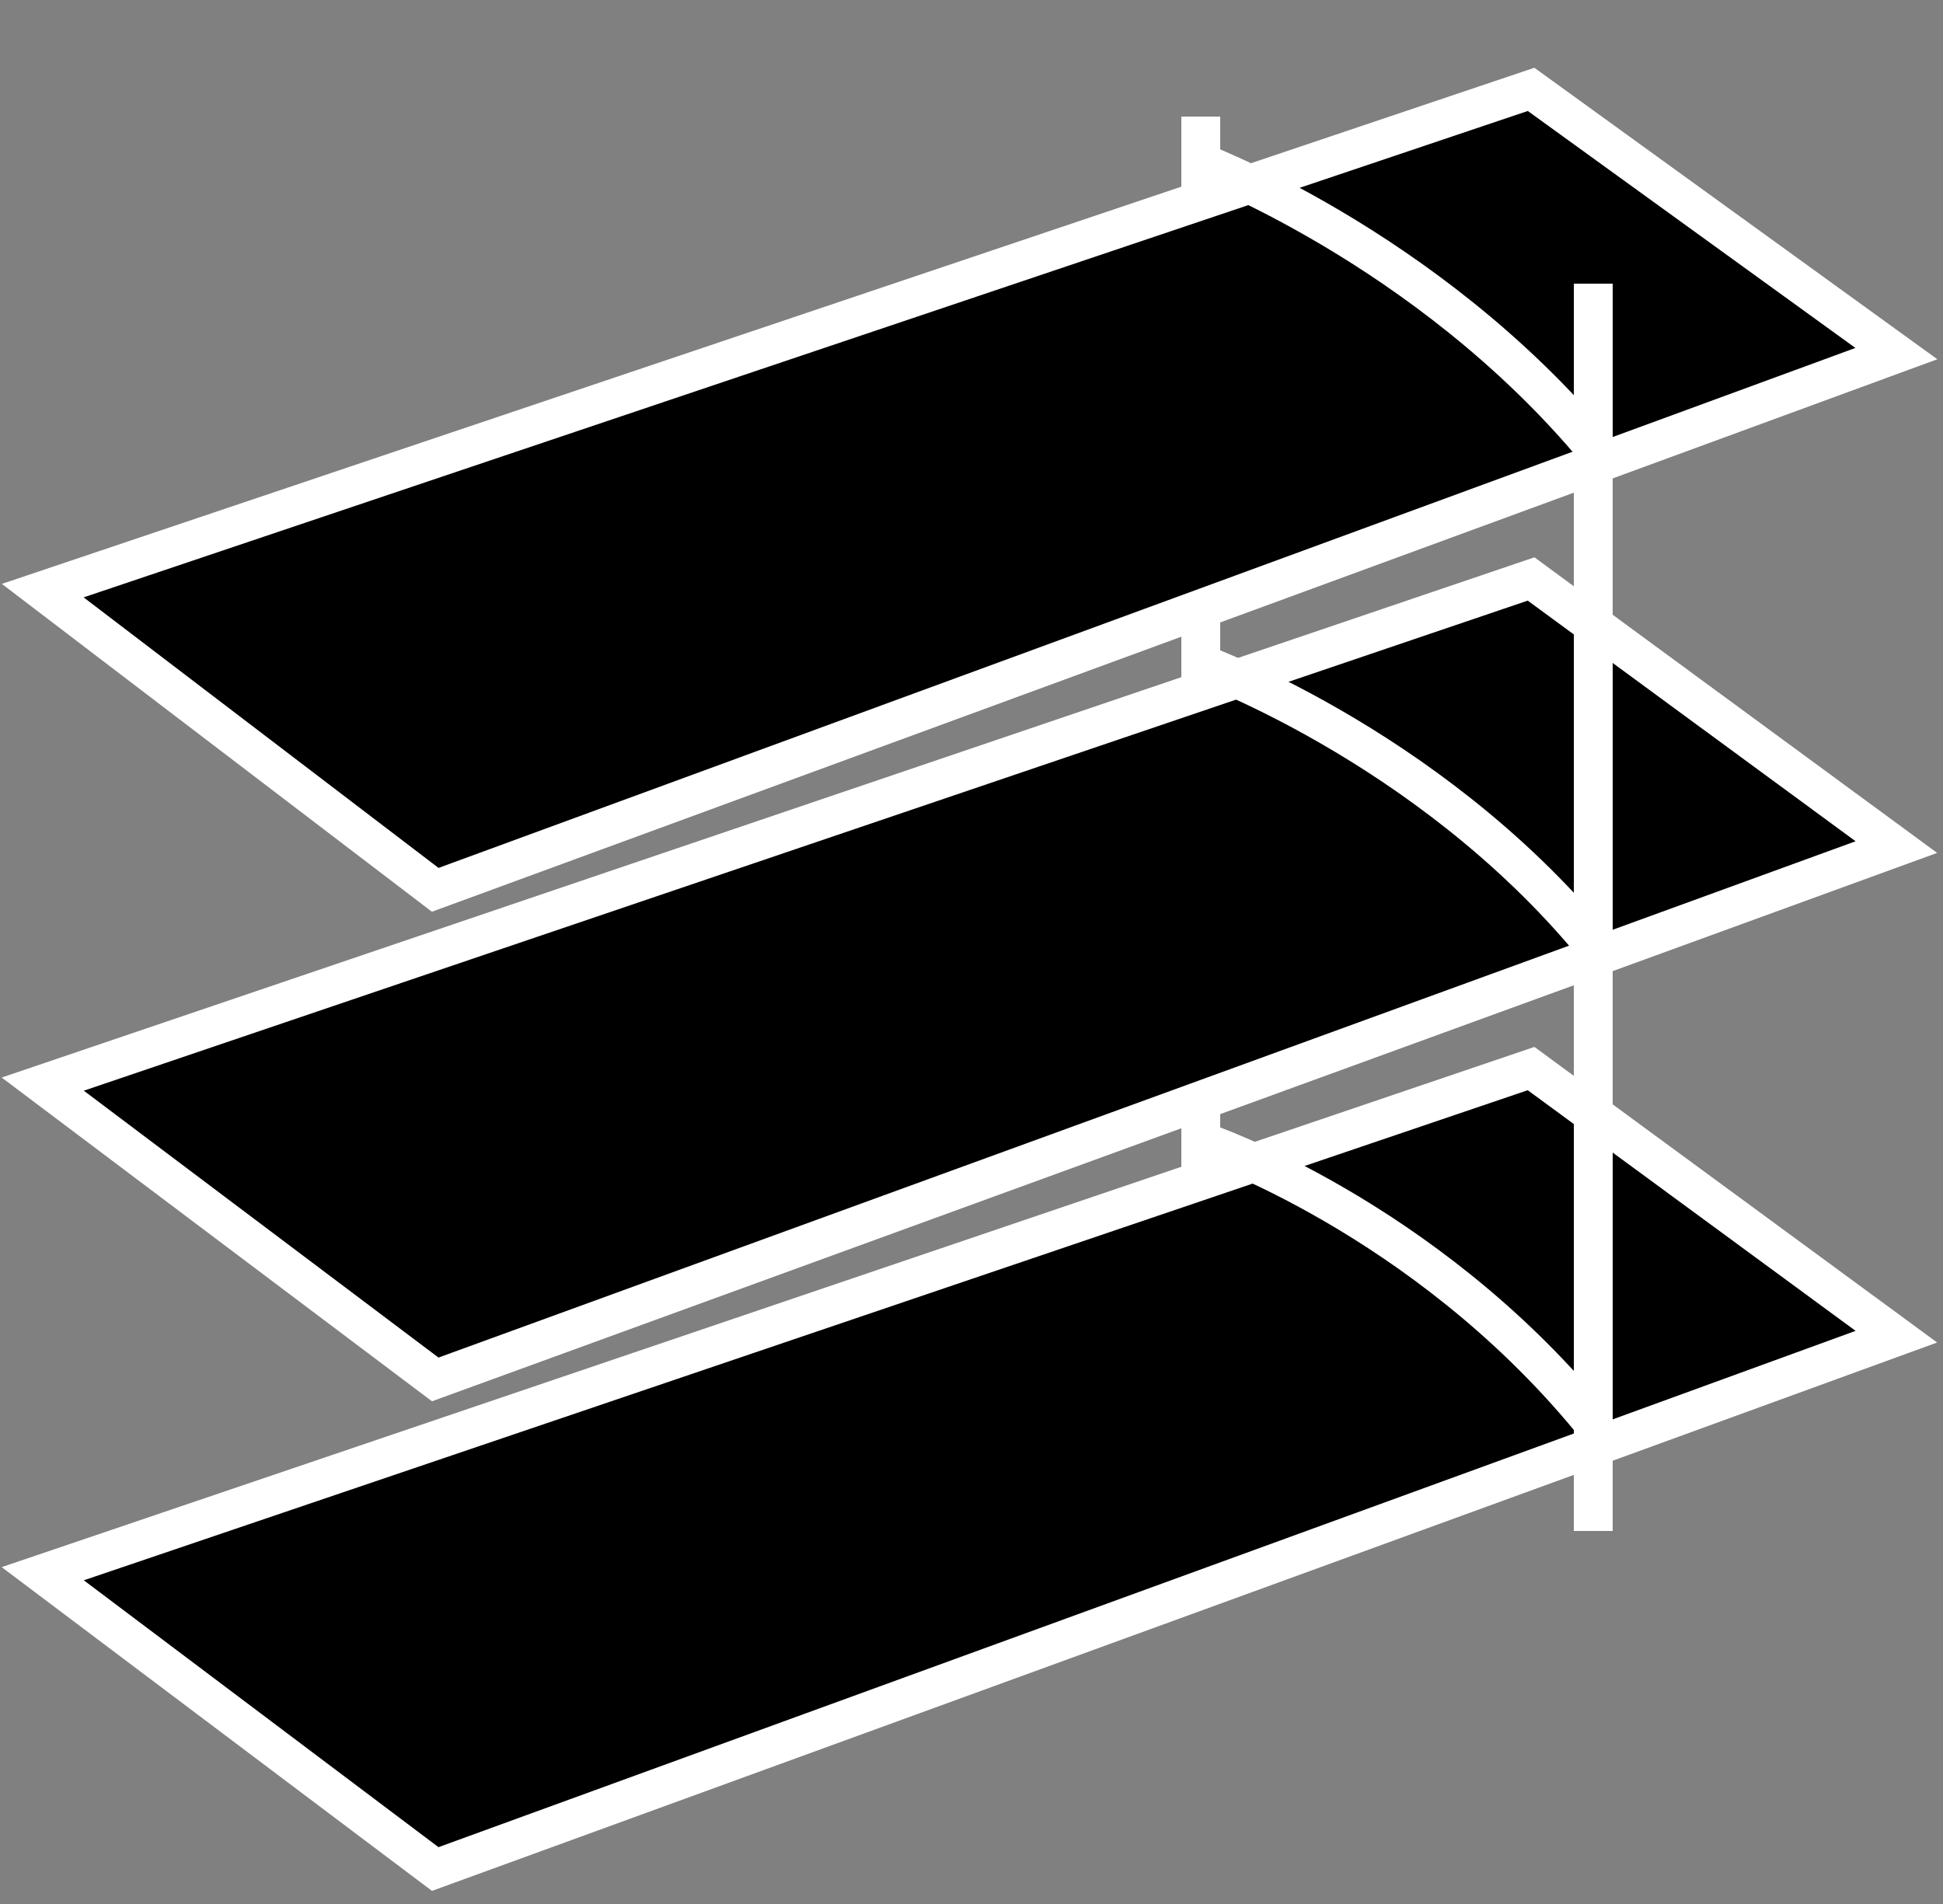
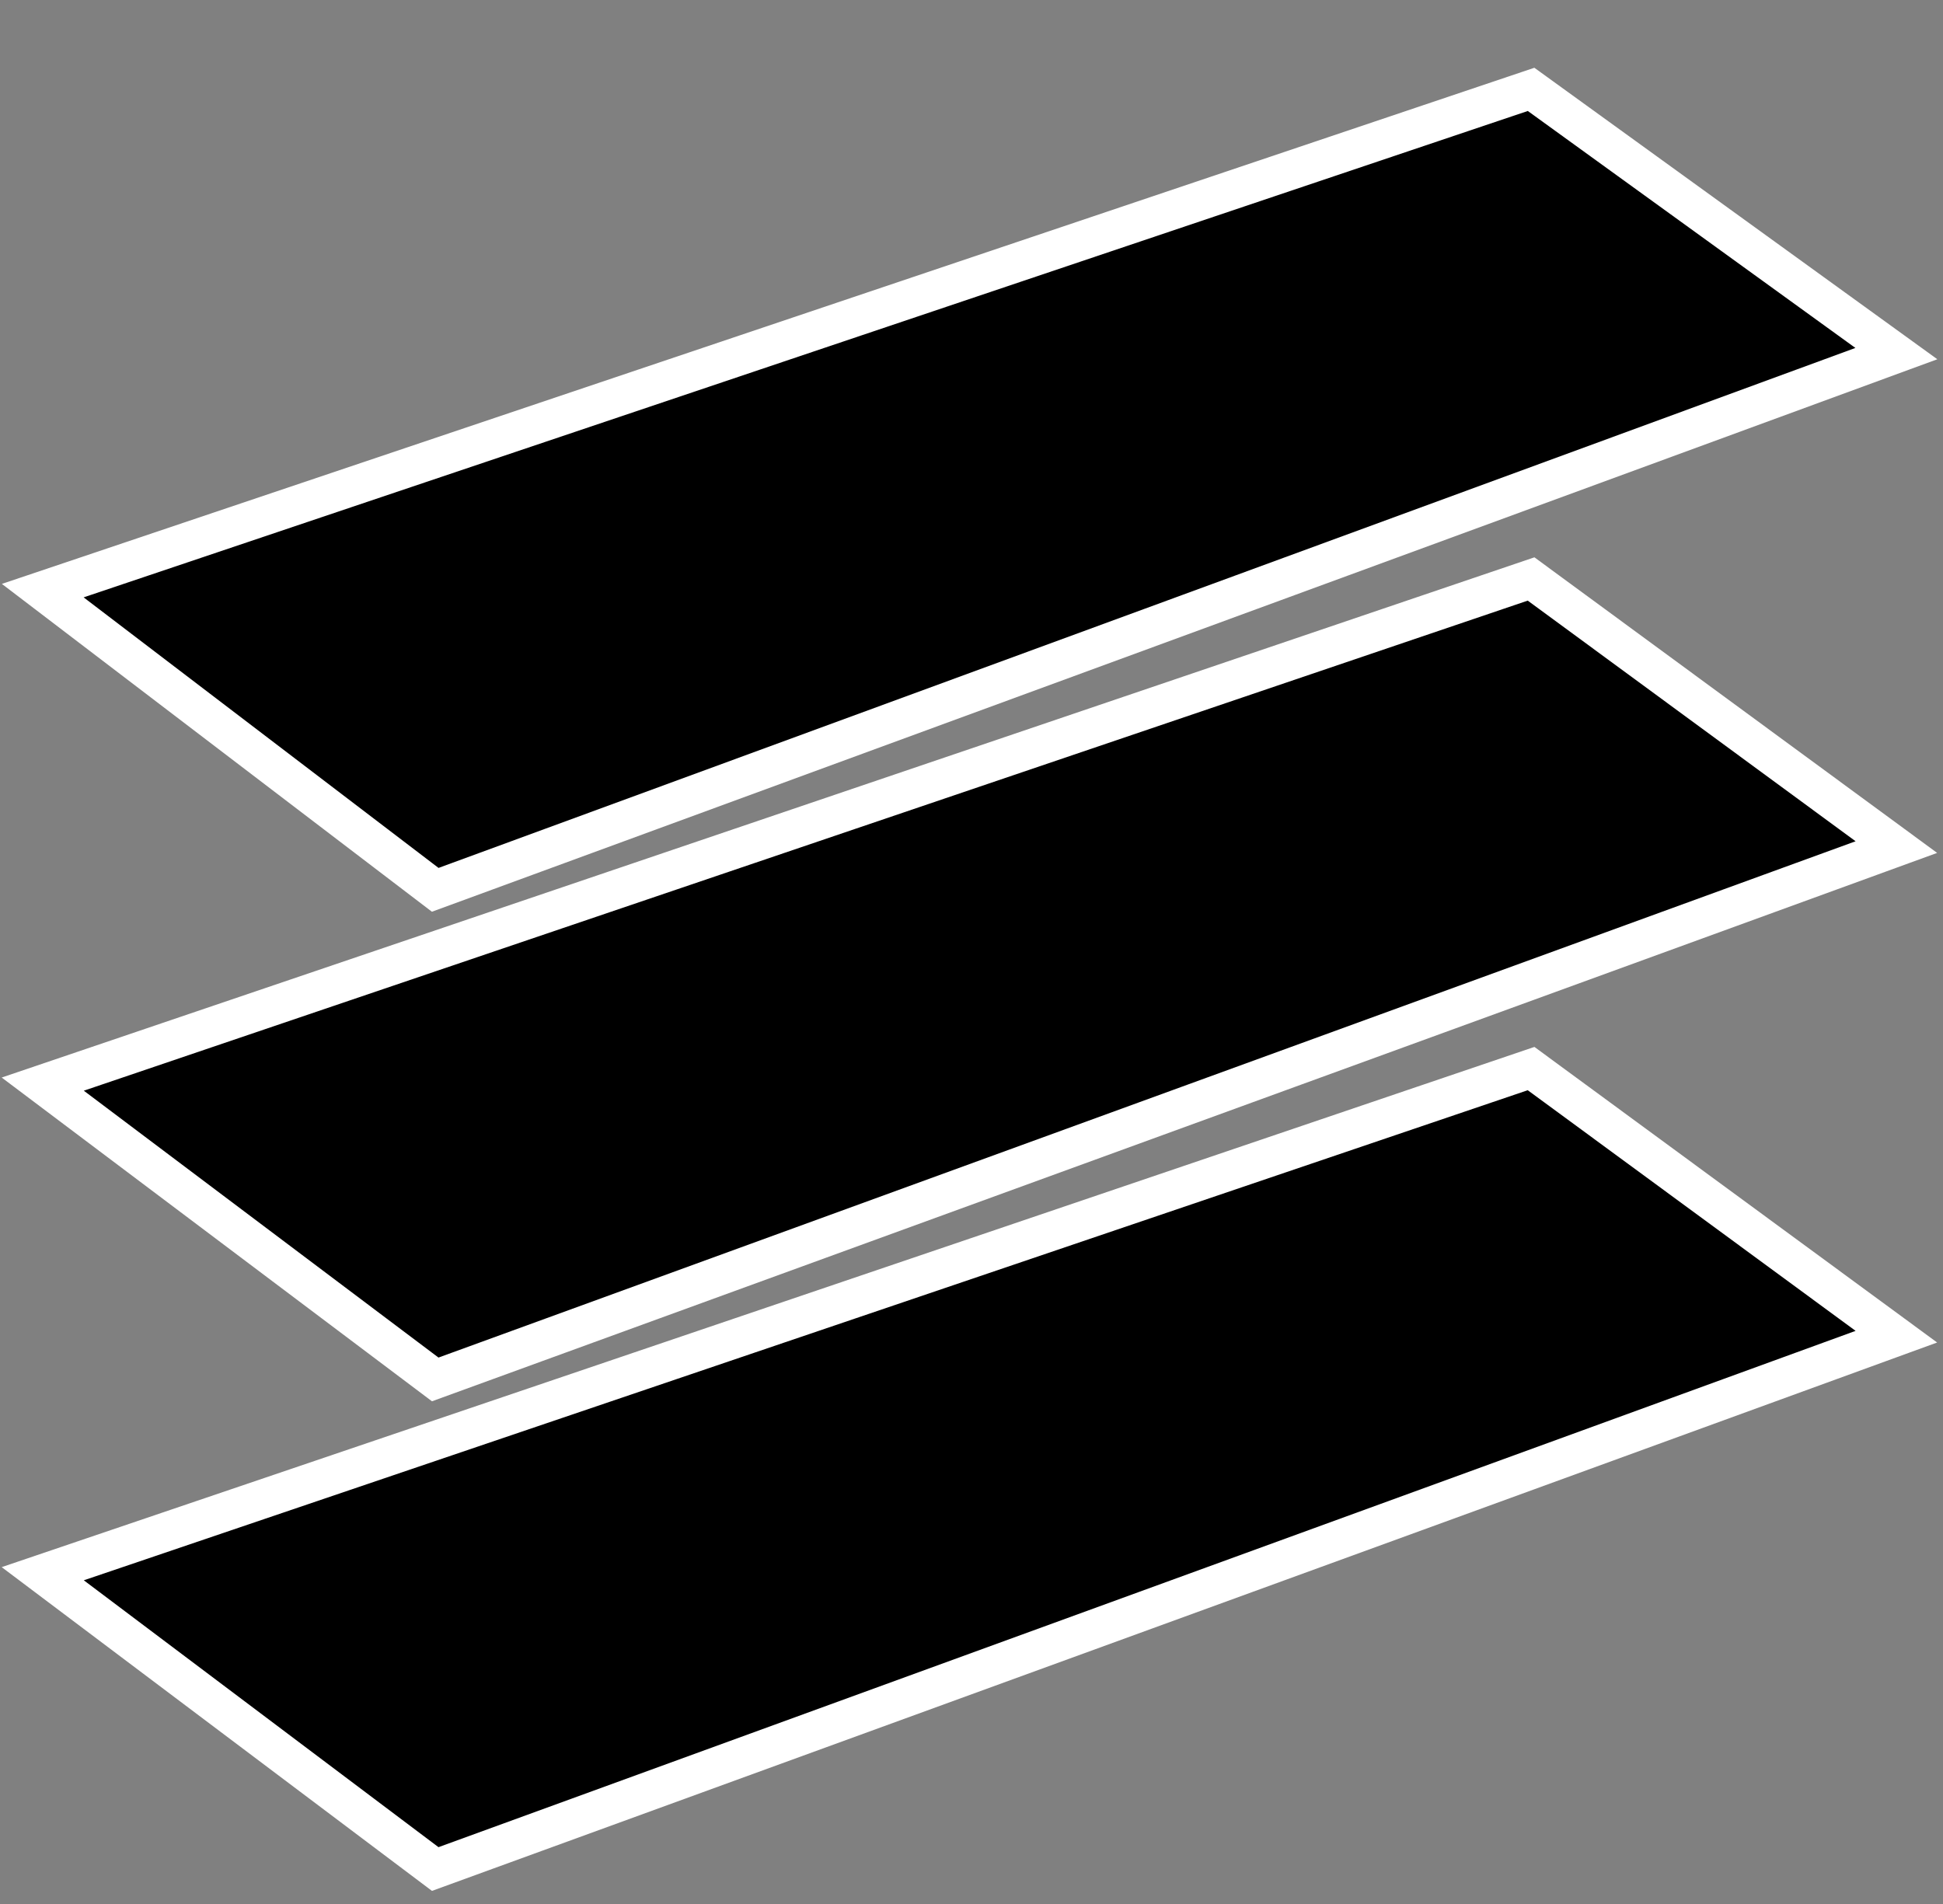
<svg xmlns="http://www.w3.org/2000/svg" viewBox="0 0 50 49">
  <rect x="0" y="0" width="50" height="49" fill="#808080" stroke="none" />
  <g stroke-miterlimit="10">
-     <path d="m30.9 3v2.1m0 10.5v2.2m0 10.4v2.2" fill="none" stroke="#fff" />
    <path d="m11.2 22.9 37.6-13.8-9.4-6.8-38.3 12.9zm0 12.6 37.6-13.7-9.4-6.9-38.3 13zm0 12.6 37.6-13.7-9.4-6.9-38.3 13z" fill="#000" stroke="#fff" />
-     <path d="m41 7.3v32.1m-10-10s5.6 1.9 9.9 7.1m-10.2-19.5s6 2.1 10.3 7.3m-10.3-20.2s6 2.2 10.4 7.5" fill="none" stroke="#fff" />
  </g>
</svg>